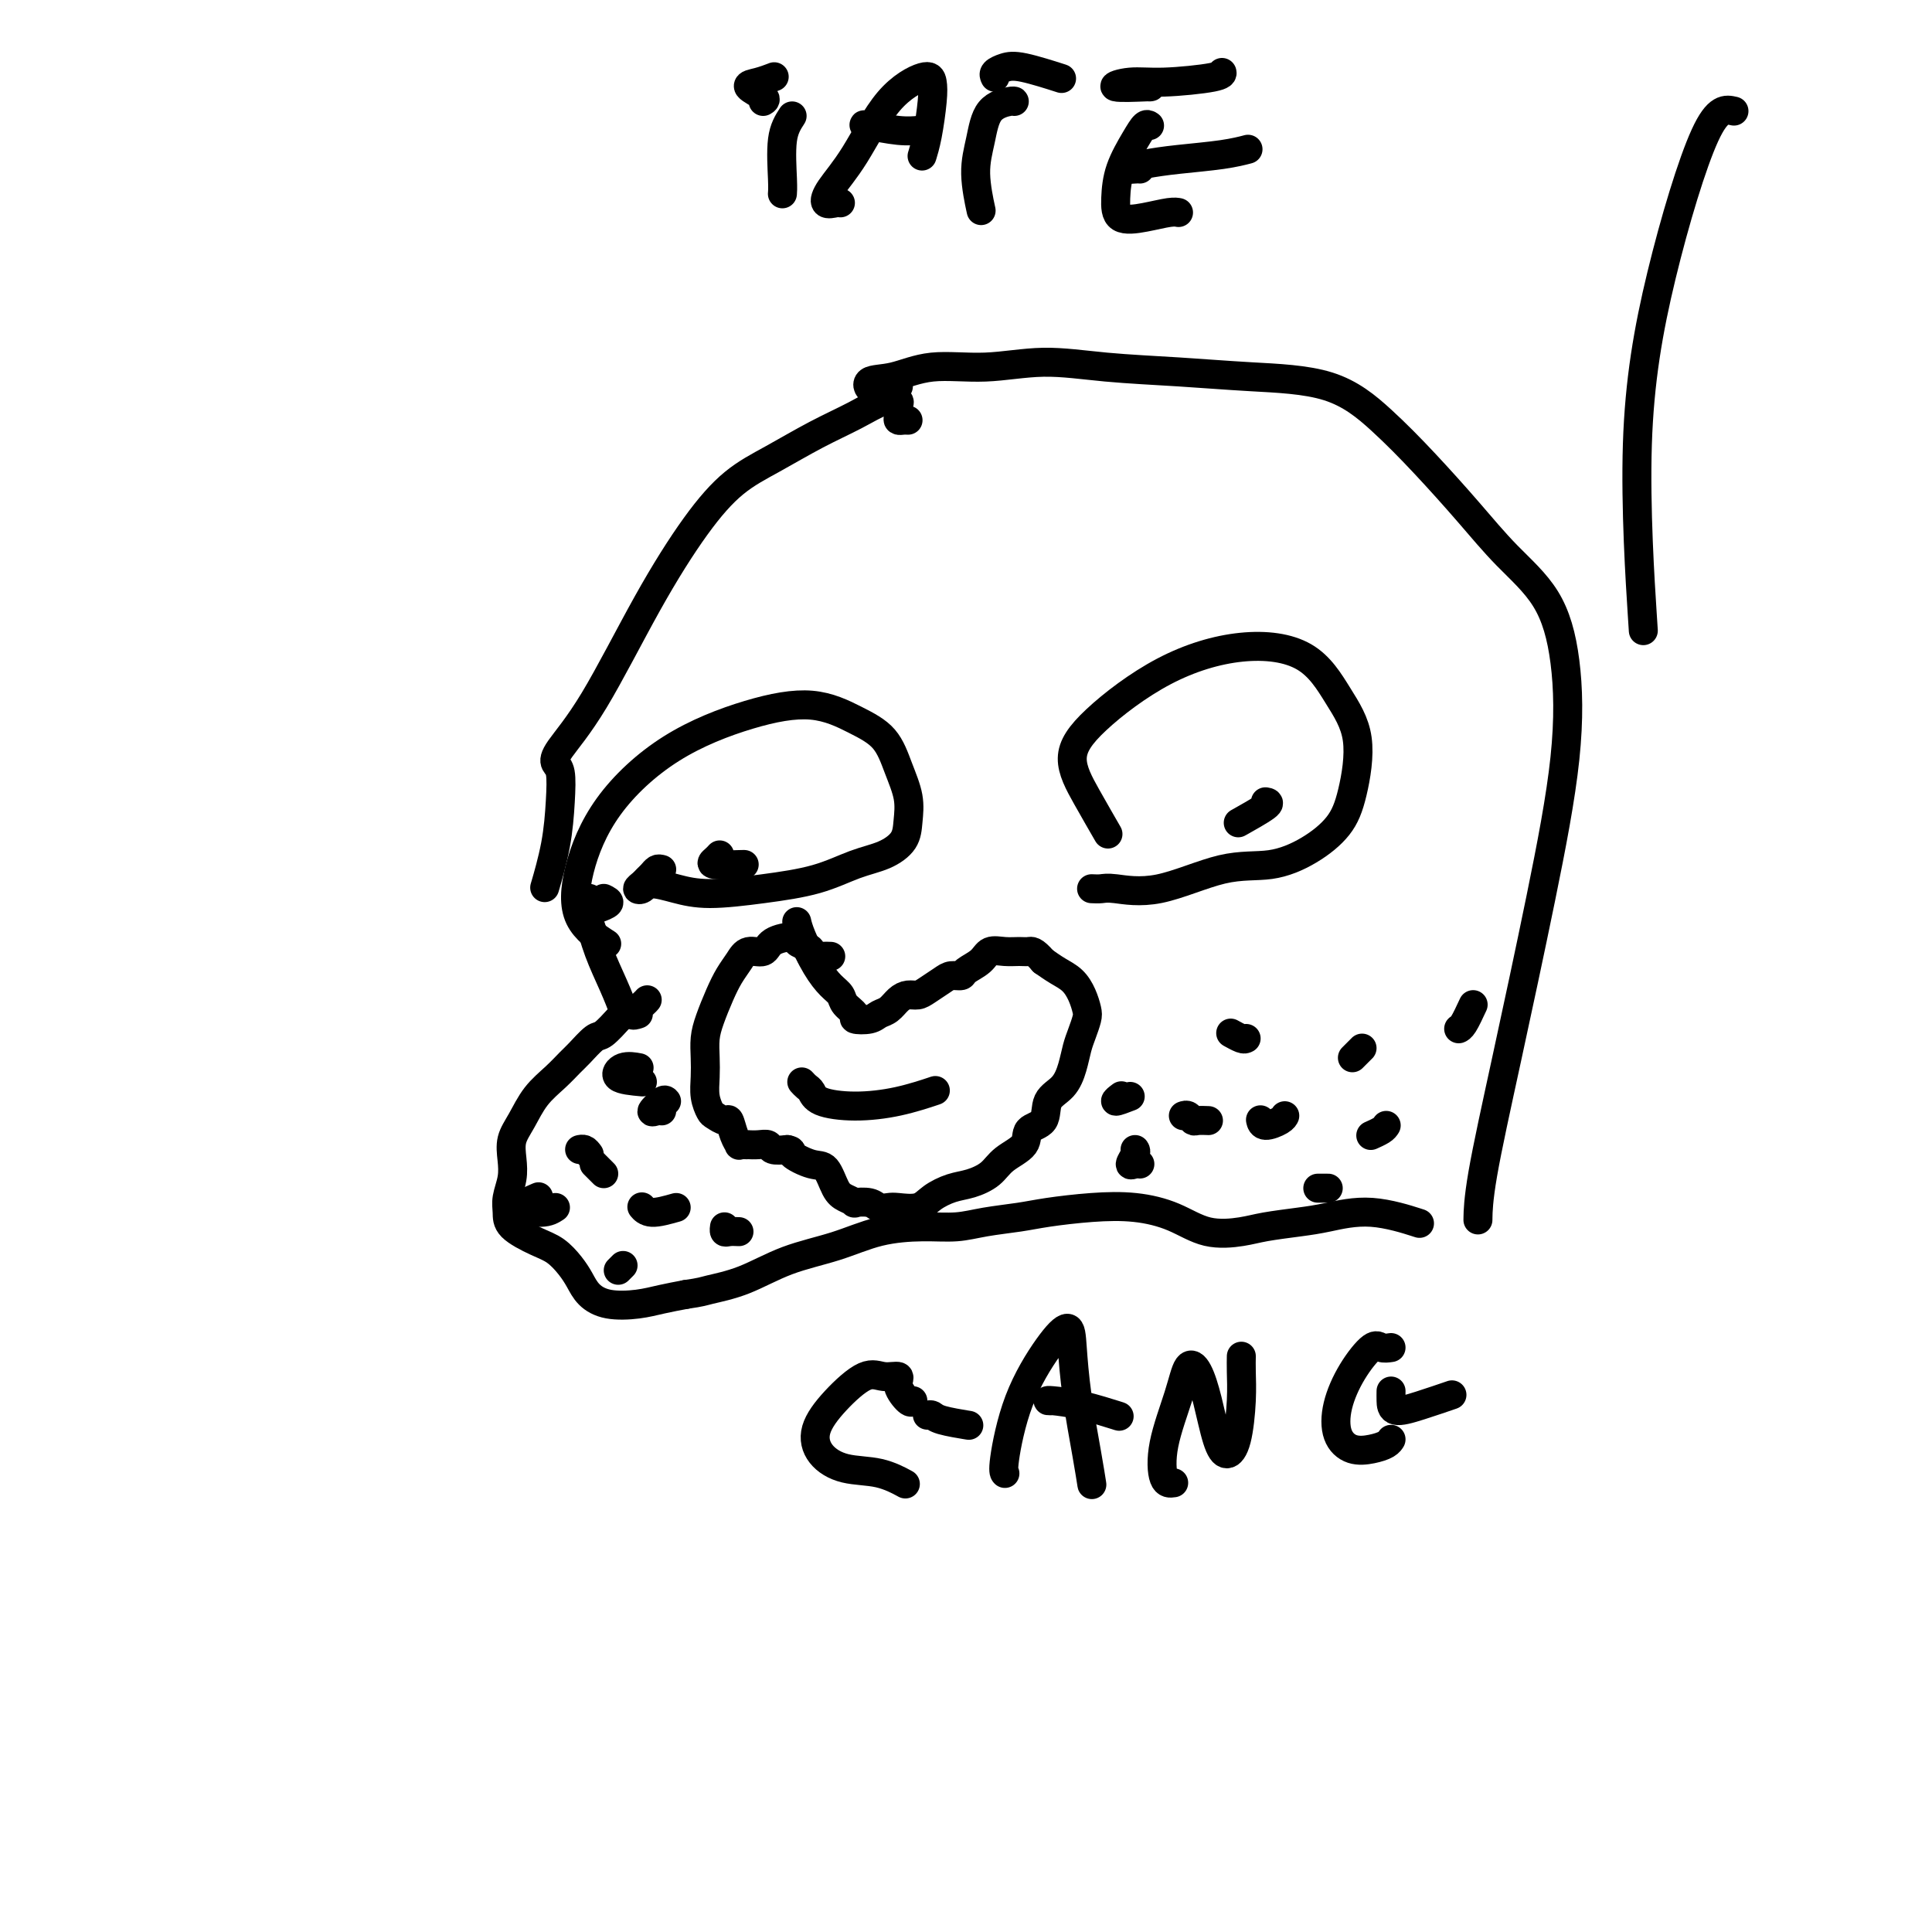
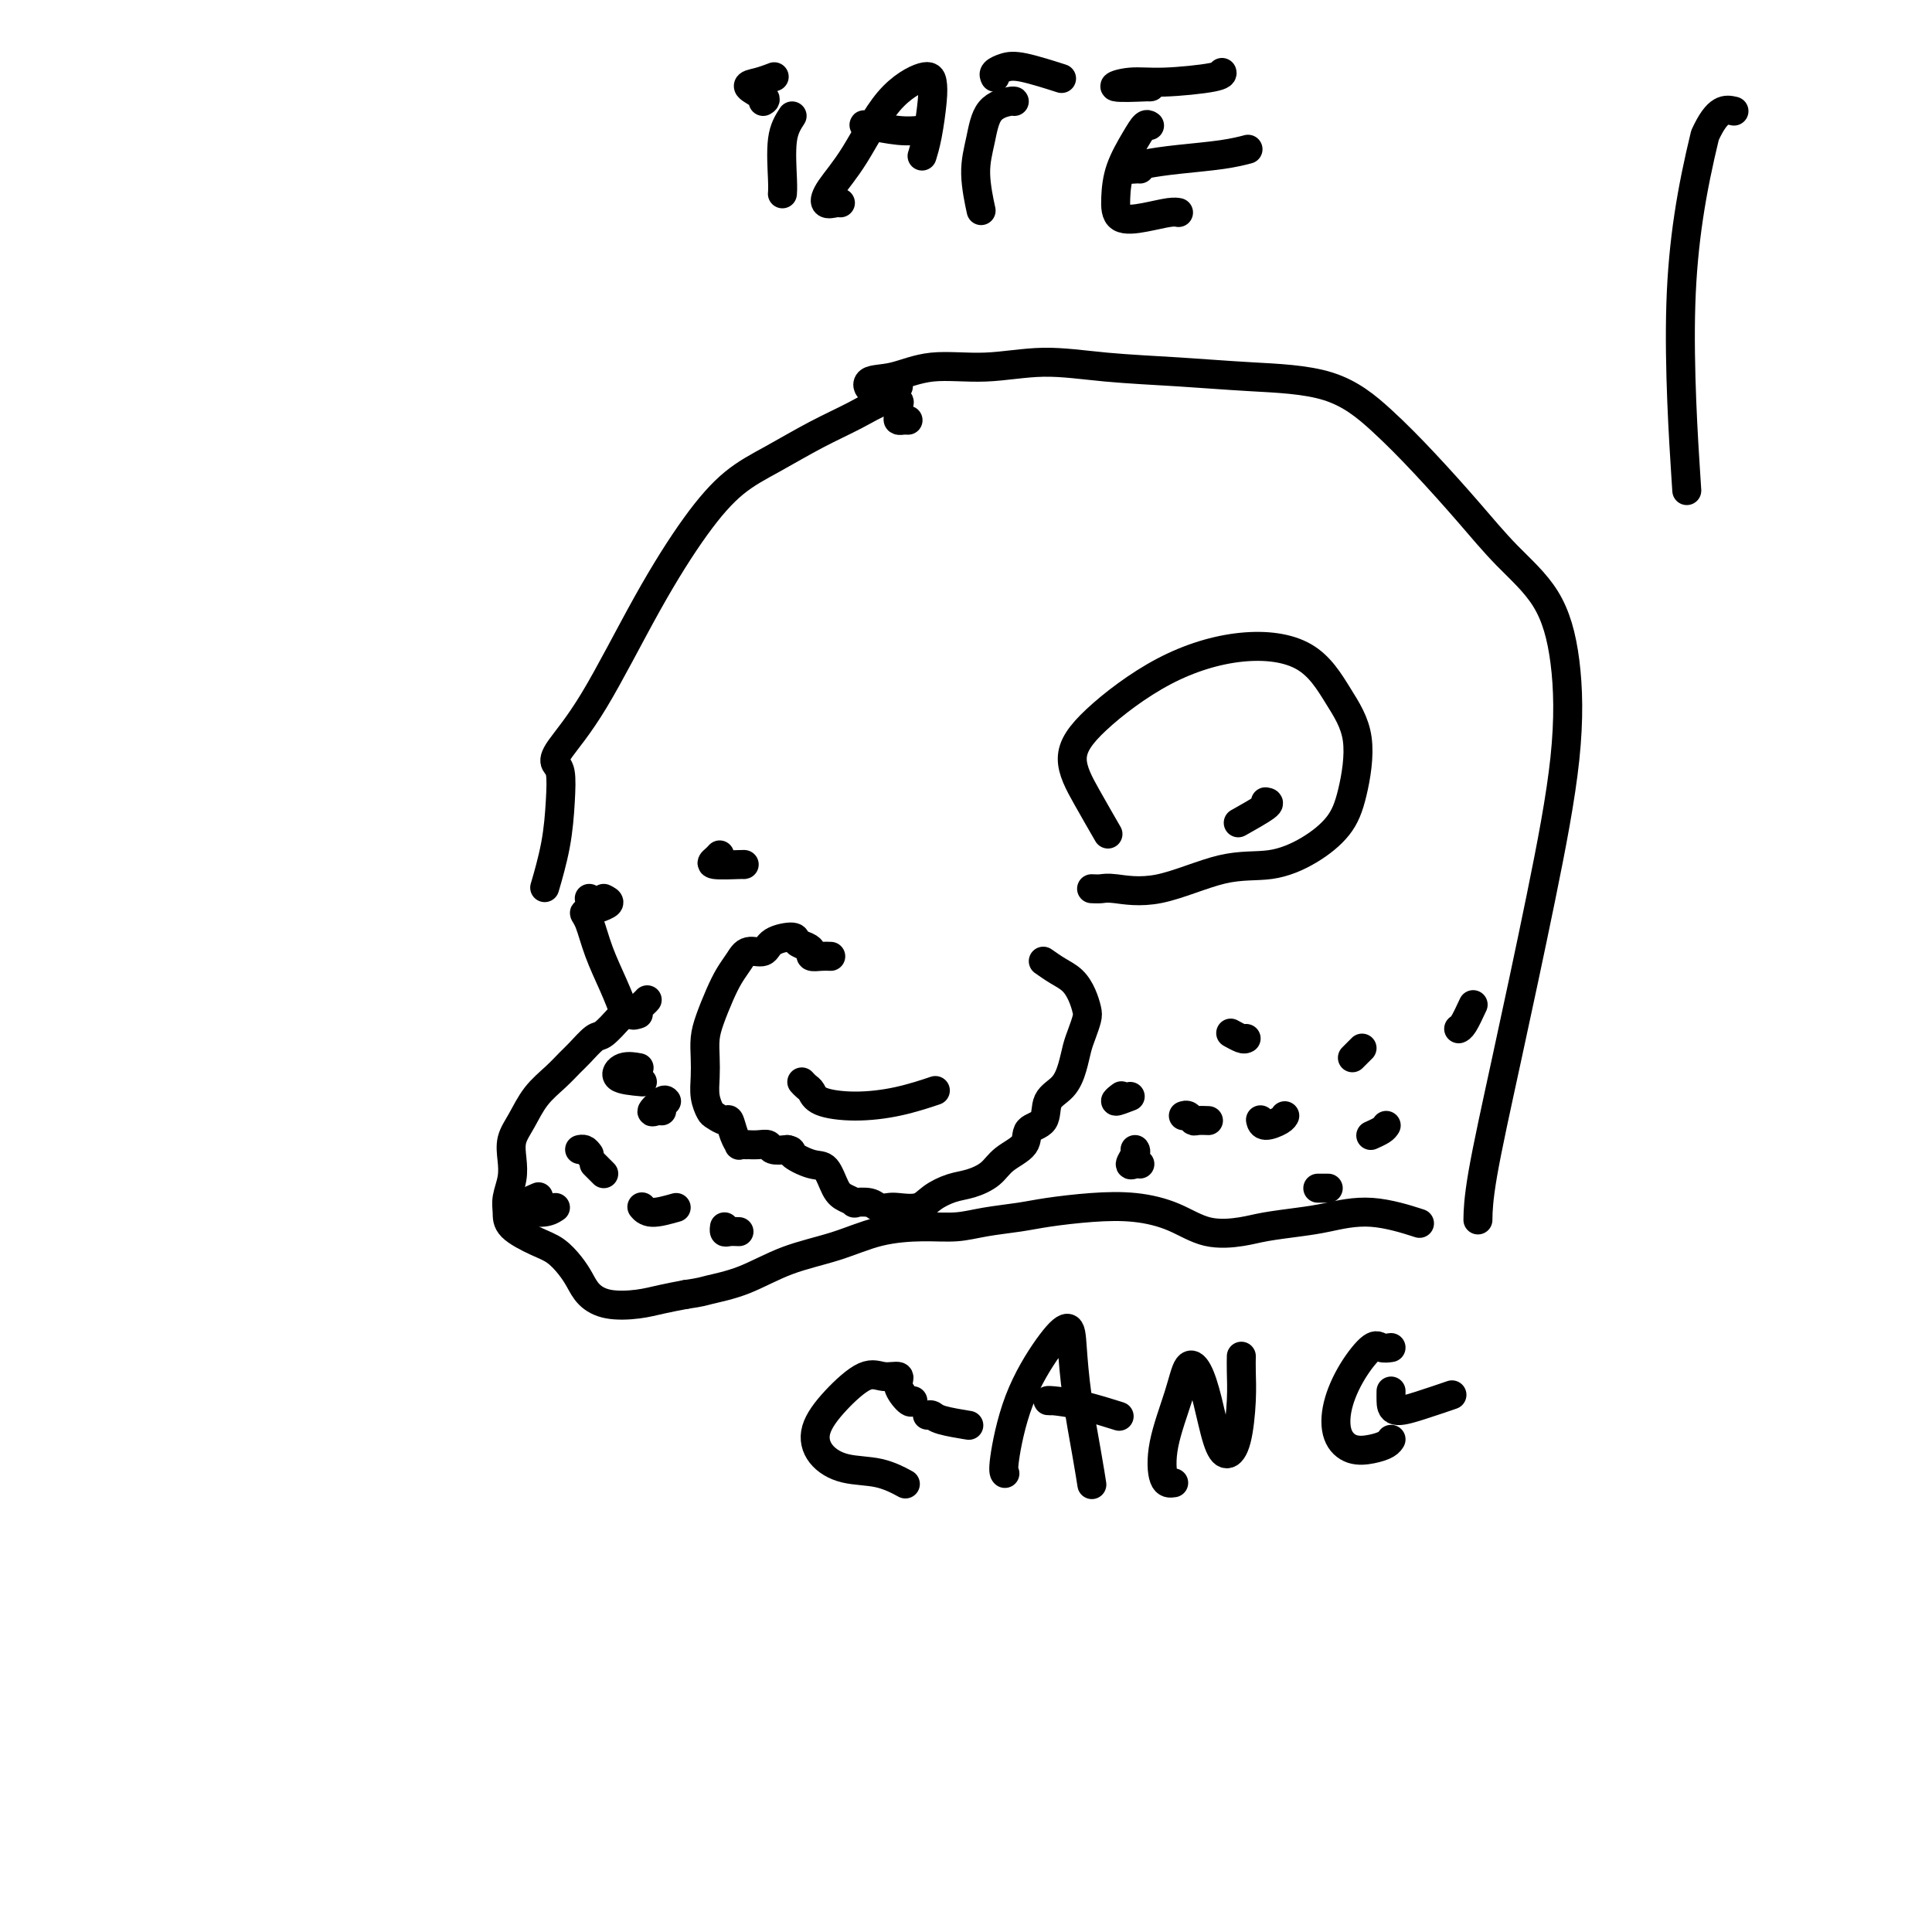
<svg xmlns="http://www.w3.org/2000/svg" viewBox="0 0 400 400" version="1.1">
  <g fill="none" stroke="#000000" stroke-width="6" stroke-linecap="round" stroke-linejoin="round">
-     <path d="M359,23c-1.676,-0.389 -3.352,-0.778 -6,5c-2.648,5.778 -6.266,17.724 -9,29c-2.734,11.276 -4.582,21.882 -5,35c-0.418,13.118 0.595,28.748 1,35c0.405,6.252 0.203,3.126 0,0" />
+     <path d="M359,23c-1.676,-0.389 -3.352,-0.778 -6,5c-2.734,11.276 -4.582,21.882 -5,35c-0.418,13.118 0.595,28.748 1,35c0.405,6.252 0.203,3.126 0,0" />
    <path d="M188,87c-0.308,-0.016 -0.617,-0.032 -1,0c-0.383,0.032 -0.842,0.111 -1,0c-0.158,-0.111 -0.017,-0.414 0,-1c0.017,-0.586 -0.092,-1.456 0,-2c0.092,-0.544 0.383,-0.761 0,-1c-0.383,-0.239 -1.440,-0.500 -3,0c-1.560,0.500 -3.624,1.760 -6,3c-2.376,1.240 -5.064,2.458 -8,4c-2.936,1.542 -6.120,3.406 -9,5c-2.880,1.594 -5.455,2.916 -8,5c-2.545,2.084 -5.061,4.929 -8,9c-2.939,4.071 -6.300,9.367 -10,16c-3.700,6.633 -7.737,14.602 -11,20c-3.263,5.398 -5.752,8.225 -7,10c-1.248,1.775 -1.256,2.498 -1,3c0.256,0.502 0.776,0.784 1,2c0.224,1.216 0.153,3.367 0,6c-0.153,2.633 -0.387,5.747 -1,9c-0.613,3.253 -1.604,6.644 -2,8c-0.396,1.356 -0.198,0.678 0,0" />
    <path d="M172,198c-0.615,-0.024 -1.230,-0.047 -2,0c-0.770,0.047 -1.695,0.166 -2,0c-0.305,-0.166 0.010,-0.617 0,-1c-0.010,-0.383 -0.343,-0.697 -1,-1c-0.657,-0.303 -1.636,-0.594 -2,-1c-0.364,-0.406 -0.114,-0.927 -1,-1c-0.886,-0.073 -2.909,0.300 -4,1c-1.091,0.700 -1.251,1.725 -2,2c-0.749,0.275 -2.088,-0.202 -3,0c-0.912,0.202 -1.397,1.081 -2,2c-0.603,0.919 -1.325,1.876 -2,3c-0.675,1.124 -1.305,2.414 -2,4c-0.695,1.586 -1.455,3.467 -2,5c-0.545,1.533 -0.875,2.719 -1,4c-0.125,1.281 -0.046,2.657 0,4c0.046,1.343 0.057,2.651 0,4c-0.057,1.349 -0.184,2.737 0,4c0.184,1.263 0.679,2.400 1,3c0.321,0.600 0.468,0.662 1,1c0.532,0.338 1.448,0.952 2,1c0.552,0.048 0.739,-0.471 1,0c0.261,0.471 0.596,1.930 1,3c0.404,1.070 0.877,1.751 1,2c0.123,0.249 -0.105,0.067 0,0c0.105,-0.067 0.543,-0.019 1,0c0.457,0.019 0.933,0.009 1,0c0.067,-0.009 -0.275,-0.016 0,0c0.275,0.016 1.166,0.056 2,0c0.834,-0.056 1.609,-0.207 2,0c0.391,0.207 0.397,0.774 1,1c0.603,0.226 1.801,0.113 3,0" />
    <path d="M163,238c1.418,0.261 0.462,0.412 1,1c0.538,0.588 2.569,1.611 4,2c1.431,0.389 2.262,0.143 3,1c0.738,0.857 1.385,2.817 2,4c0.615,1.183 1.200,1.589 2,2c0.800,0.411 1.814,0.828 2,1c0.186,0.172 -0.458,0.098 0,0c0.458,-0.098 2.016,-0.221 3,0c0.984,0.221 1.392,0.786 2,1c0.608,0.214 1.415,0.079 2,0c0.585,-0.079 0.949,-0.100 2,0c1.051,0.100 2.788,0.323 4,0c1.212,-0.323 1.897,-1.192 3,-2c1.103,-0.808 2.622,-1.556 4,-2c1.378,-0.444 2.615,-0.584 4,-1c1.385,-0.416 2.918,-1.107 4,-2c1.082,-0.893 1.713,-1.990 3,-3c1.287,-1.010 3.230,-1.935 4,-3c0.770,-1.065 0.367,-2.269 1,-3c0.633,-0.731 2.302,-0.990 3,-2c0.698,-1.010 0.424,-2.773 1,-4c0.576,-1.227 2.000,-1.918 3,-3c1.000,-1.082 1.575,-2.554 2,-4c0.425,-1.446 0.700,-2.865 1,-4c0.300,-1.135 0.625,-1.984 1,-3c0.375,-1.016 0.799,-2.197 1,-3c0.201,-0.803 0.178,-1.226 0,-2c-0.178,-0.774 -0.512,-1.898 -1,-3c-0.488,-1.102 -1.131,-2.181 -2,-3c-0.869,-0.819 -1.962,-1.377 -3,-2c-1.038,-0.623 -2.019,-1.312 -3,-2" />
-     <path d="M216,199c-1.988,-2.308 -2.457,-2.077 -3,-2c-0.543,0.077 -1.162,-0.001 -2,0c-0.838,0.001 -1.897,0.081 -3,0c-1.103,-0.081 -2.249,-0.324 -3,0c-0.751,0.324 -1.106,1.213 -2,2c-0.894,0.787 -2.326,1.471 -3,2c-0.674,0.529 -0.589,0.902 -1,1c-0.411,0.098 -1.317,-0.079 -2,0c-0.683,0.079 -1.141,0.416 -2,1c-0.859,0.584 -2.117,1.417 -3,2c-0.883,0.583 -1.392,0.915 -2,1c-0.608,0.085 -1.316,-0.079 -2,0c-0.684,0.079 -1.344,0.400 -2,1c-0.656,0.600 -1.309,1.479 -2,2c-0.691,0.521 -1.422,0.684 -2,1c-0.578,0.316 -1.005,0.786 -2,1c-0.995,0.214 -2.559,0.172 -3,0c-0.441,-0.172 0.241,-0.473 0,-1c-0.241,-0.527 -1.406,-1.282 -2,-2c-0.594,-0.718 -0.618,-1.401 -1,-2c-0.382,-0.599 -1.122,-1.113 -2,-2c-0.878,-0.887 -1.895,-2.145 -3,-4c-1.105,-1.855 -2.297,-4.307 -3,-6c-0.703,-1.693 -0.915,-2.627 -1,-3c-0.085,-0.373 -0.042,-0.187 0,0" />
    <path d="M166,224c0.329,0.361 0.658,0.722 1,1c0.342,0.278 0.699,0.473 1,1c0.301,0.527 0.548,1.384 2,2c1.452,0.616 4.111,0.990 7,1c2.889,0.010 6.009,-0.343 9,-1c2.991,-0.657 5.855,-1.616 7,-2c1.145,-0.384 0.573,-0.192 0,0" />
-     <path d="M137,180c-0.334,-0.089 -0.668,-0.178 -1,0c-0.332,0.178 -0.660,0.623 -1,1c-0.340,0.377 -0.690,0.685 -1,1c-0.310,0.315 -0.581,0.637 -1,1c-0.419,0.363 -0.988,0.767 -1,1c-0.012,0.233 0.533,0.295 1,0c0.467,-0.295 0.856,-0.945 2,-1c1.144,-0.055 3.042,0.487 5,1c1.958,0.513 3.976,0.997 7,1c3.024,0.003 7.055,-0.477 11,-1c3.945,-0.523 7.803,-1.090 11,-2c3.197,-0.910 5.734,-2.163 8,-3c2.266,-0.837 4.262,-1.257 6,-2c1.738,-0.743 3.219,-1.808 4,-3c0.781,-1.192 0.862,-2.509 1,-4c0.138,-1.491 0.332,-3.154 0,-5c-0.332,-1.846 -1.189,-3.875 -2,-6c-0.811,-2.125 -1.575,-4.346 -3,-6c-1.425,-1.654 -3.510,-2.742 -6,-4c-2.490,-1.258 -5.385,-2.686 -9,-3c-3.615,-0.314 -7.951,0.487 -13,2c-5.049,1.513 -10.813,3.737 -16,7c-5.187,3.263 -9.799,7.565 -13,12c-3.201,4.435 -4.992,9.003 -6,13c-1.008,3.997 -1.233,7.422 0,10c1.233,2.578 3.924,4.308 5,5c1.076,0.692 0.538,0.346 0,0" />
    <path d="M226,184c0.691,0.032 1.382,0.063 2,0c0.618,-0.063 1.164,-0.221 3,0c1.836,0.221 4.964,0.819 9,0c4.036,-0.819 8.982,-3.056 13,-4c4.018,-0.944 7.108,-0.595 10,-1c2.892,-0.405 5.587,-1.563 8,-3c2.413,-1.437 4.542,-3.151 6,-5c1.458,-1.849 2.243,-3.833 3,-7c0.757,-3.167 1.487,-7.518 1,-11c-0.487,-3.482 -2.191,-6.097 -4,-9c-1.809,-2.903 -3.724,-6.096 -7,-8c-3.276,-1.904 -7.914,-2.519 -13,-2c-5.086,0.519 -10.620,2.172 -16,5c-5.380,2.828 -10.607,6.832 -14,10c-3.393,3.168 -4.951,5.499 -5,8c-0.049,2.501 1.410,5.173 3,8c1.590,2.827 3.311,5.808 4,7c0.689,1.192 0.344,0.596 0,0" />
    <path d="M262,166c0.556,0.089 1.111,0.178 0,1c-1.111,0.822 -3.889,2.378 -5,3c-1.111,0.622 -0.556,0.311 0,0" />
    <path d="M154,179c0.136,-0.022 0.271,-0.045 -1,0c-1.271,0.045 -3.949,0.156 -5,0c-1.051,-0.156 -0.475,-0.581 0,-1c0.475,-0.419 0.850,-0.834 1,-1c0.150,-0.166 0.075,-0.083 0,0" />
    <path d="M186,80c-1.895,0.636 -3.790,1.272 -5,1c-1.210,-0.272 -1.736,-1.450 -1,-2c0.736,-0.550 2.734,-0.470 5,-1c2.266,-0.530 4.799,-1.670 8,-2c3.201,-0.330 7.071,0.149 11,0c3.929,-0.149 7.916,-0.927 12,-1c4.084,-0.073 8.266,0.560 13,1c4.734,0.440 10.019,0.686 15,1c4.981,0.314 9.656,0.695 15,1c5.344,0.305 11.356,0.532 16,2c4.644,1.468 7.918,4.176 11,7c3.082,2.824 5.971,5.765 9,9c3.029,3.235 6.199,6.766 9,10c2.801,3.234 5.235,6.173 8,9c2.765,2.827 5.861,5.541 8,9c2.139,3.459 3.319,7.661 4,13c0.681,5.339 0.862,11.813 0,20c-0.862,8.187 -2.767,18.086 -5,29c-2.233,10.914 -4.794,22.843 -7,33c-2.206,10.157 -4.055,18.542 -5,24c-0.945,5.458 -0.984,7.988 -1,9c-0.016,1.012 -0.008,0.506 0,0" />
    <path d="M125,186c0.644,0.311 1.289,0.622 1,1c-0.289,0.378 -1.511,0.822 -2,1c-0.489,0.178 -0.244,0.089 0,0" />
    <path d="M122,186c0.000,0.000 0.100,0.100 0.1,0.1" />
    <path d="M122,188c0.133,0.447 0.265,0.894 0,1c-0.265,0.106 -0.929,-0.129 -1,0c-0.071,0.129 0.451,0.623 1,2c0.549,1.377 1.127,3.638 2,6c0.873,2.362 2.042,4.826 3,7c0.958,2.174 1.706,4.058 2,5c0.294,0.942 0.136,0.942 0,1c-0.136,0.058 -0.248,0.175 -1,1c-0.752,0.825 -2.143,2.359 -3,3c-0.857,0.641 -1.181,0.389 -2,1c-0.819,0.611 -2.134,2.085 -3,3c-0.866,0.915 -1.283,1.273 -2,2c-0.717,0.727 -1.733,1.825 -3,3c-1.267,1.175 -2.783,2.428 -4,4c-1.217,1.572 -2.134,3.463 -3,5c-0.866,1.537 -1.682,2.718 -2,4c-0.318,1.282 -0.138,2.664 0,4c0.138,1.336 0.235,2.627 0,4c-0.235,1.373 -0.800,2.828 -1,4c-0.200,1.172 -0.034,2.060 0,3c0.034,0.940 -0.065,1.931 1,3c1.065,1.069 3.295,2.215 5,3c1.705,0.785 2.884,1.209 4,2c1.116,0.791 2.170,1.950 3,3c0.830,1.050 1.435,1.991 2,3c0.565,1.009 1.091,2.085 2,3c0.909,0.915 2.202,1.668 4,2c1.798,0.332 4.099,0.243 6,0c1.901,-0.243 3.400,-0.641 5,-1c1.600,-0.359 3.300,-0.680 5,-1" />
    <path d="M142,268c3.294,-0.470 3.528,-0.644 5,-1c1.472,-0.356 4.180,-0.894 7,-2c2.820,-1.106 5.751,-2.779 9,-4c3.249,-1.221 6.817,-1.990 10,-3c3.183,-1.010 5.982,-2.259 9,-3c3.018,-0.741 6.256,-0.972 9,-1c2.744,-0.028 4.993,0.147 7,0c2.007,-0.147 3.773,-0.615 6,-1c2.227,-0.385 4.915,-0.687 7,-1c2.085,-0.313 3.566,-0.637 6,-1c2.434,-0.363 5.820,-0.766 9,-1c3.180,-0.234 6.154,-0.300 9,0c2.846,0.300 5.566,0.967 8,2c2.434,1.033 4.584,2.432 7,3c2.416,0.568 5.099,0.304 7,0c1.901,-0.304 3.019,-0.648 5,-1c1.981,-0.352 4.827,-0.710 7,-1c2.173,-0.290 3.675,-0.511 6,-1c2.325,-0.489 5.472,-1.247 9,-1c3.528,0.247 7.437,1.499 9,2c1.563,0.501 0.782,0.250 0,0" />
    <path d="M235,238c0.136,0.196 0.271,0.392 0,1c-0.271,0.608 -0.949,1.627 -1,2c-0.051,0.373 0.525,0.100 1,0c0.475,-0.100 0.850,-0.029 1,0c0.150,0.029 0.075,0.014 0,0" />
    <path d="M245,231c0.324,-0.113 0.648,-0.226 1,0c0.352,0.226 0.734,0.793 1,1c0.266,0.207 0.418,0.056 1,0c0.582,-0.056 1.595,-0.016 2,0c0.405,0.016 0.203,0.008 0,0" />
    <path d="M261,232c-0.030,-0.136 -0.061,-0.271 0,0c0.061,0.271 0.212,0.949 1,1c0.788,0.051 2.212,-0.525 3,-1c0.788,-0.475 0.939,-0.850 1,-1c0.061,-0.150 0.030,-0.075 0,0" />
    <path d="M280,219c0.311,-0.311 0.622,-0.622 1,-1c0.378,-0.378 0.822,-0.822 1,-1c0.178,-0.178 0.089,-0.089 0,0" />
    <path d="M305,208c-0.733,1.578 -1.467,3.156 -2,4c-0.533,0.844 -0.867,0.956 -1,1c-0.133,0.044 -0.067,0.022 0,0" />
    <path d="M287,233c-0.200,0.311 -0.400,0.622 -1,1c-0.600,0.378 -1.600,0.822 -2,1c-0.400,0.178 -0.200,0.089 0,0" />
    <path d="M275,246c-0.833,0.000 -1.667,0.000 -2,0c-0.333,0.000 -0.167,0.000 0,0" />
    <path d="M258,215c-0.200,0.111 -0.400,0.222 -1,0c-0.600,-0.222 -1.600,-0.778 -2,-1c-0.400,-0.222 -0.200,-0.111 0,0" />
    <path d="M234,227c-1.378,0.533 -2.756,1.067 -3,1c-0.244,-0.067 0.644,-0.733 1,-1c0.356,-0.267 0.178,-0.133 0,0" />
    <path d="M153,255c-0.732,-0.030 -1.464,-0.060 -2,0c-0.536,0.060 -0.875,0.208 -1,0c-0.125,-0.208 -0.036,-0.774 0,-1c0.036,-0.226 0.018,-0.113 0,0" />
    <path d="M140,250c-1.889,0.533 -3.778,1.067 -5,1c-1.222,-0.067 -1.778,-0.733 -2,-1c-0.222,-0.267 -0.111,-0.133 0,0" />
    <path d="M125,243c-0.311,-0.311 -0.622,-0.622 -1,-1c-0.378,-0.378 -0.822,-0.822 -1,-1c-0.178,-0.178 -0.089,-0.089 0,0" />
    <path d="M122,239c-0.311,-0.422 -0.622,-0.844 -1,-1c-0.378,-0.156 -0.822,-0.044 -1,0c-0.178,0.044 -0.089,0.022 0,0" />
    <path d="M133,224c-2.137,-0.196 -4.274,-0.393 -5,-1c-0.726,-0.607 -0.042,-1.625 1,-2c1.042,-0.375 2.440,-0.107 3,0c0.560,0.107 0.280,0.054 0,0" />
    <path d="M134,207c-0.167,0.196 -0.333,0.393 -1,1c-0.667,0.607 -1.833,1.625 -2,2c-0.167,0.375 0.667,0.107 1,0c0.333,-0.107 0.167,-0.054 0,0" />
    <path d="M138,228c-0.174,-0.226 -0.348,-0.453 -1,0c-0.652,0.453 -1.783,1.585 -2,2c-0.217,0.415 0.480,0.112 1,0c0.520,-0.112 0.863,-0.032 1,0c0.137,0.032 0.069,0.016 0,0" />
    <path d="M115,250c-0.726,0.476 -1.452,0.952 -3,1c-1.548,0.048 -3.917,-0.333 -4,-1c-0.083,-0.667 2.119,-1.619 3,-2c0.881,-0.381 0.440,-0.190 0,0" />
-     <path d="M129,262c-0.417,0.417 -0.833,0.833 -1,1c-0.167,0.167 -0.083,0.083 0,0" />
    <path d="M164,24c-0.845,1.298 -1.690,2.595 -2,5c-0.310,2.405 -0.083,5.917 0,8c0.083,2.083 0.024,2.738 0,3c-0.024,0.262 -0.012,0.131 0,0" />
    <path d="M158,21c0.376,-0.219 0.753,-0.437 0,-1c-0.753,-0.563 -2.635,-1.470 -3,-2c-0.365,-0.530 0.786,-0.681 2,-1c1.214,-0.319 2.490,-0.805 3,-1c0.510,-0.195 0.255,-0.097 0,0" />
    <path d="M174,42c-0.195,-0.055 -0.390,-0.110 -1,0c-0.610,0.110 -1.635,0.386 -2,0c-0.365,-0.386 -0.070,-1.433 1,-3c1.070,-1.567 2.914,-3.654 5,-7c2.086,-3.346 4.412,-7.950 7,-11c2.588,-3.050 5.436,-4.547 7,-5c1.564,-0.453 1.845,0.138 2,1c0.155,0.862 0.186,1.994 0,4c-0.186,2.006 -0.589,4.886 -1,7c-0.411,2.114 -0.832,3.461 -1,4c-0.168,0.539 -0.084,0.269 0,0" />
    <path d="M180,27c-0.386,-0.392 -0.772,-0.785 -1,-1c-0.228,-0.215 -0.298,-0.254 1,0c1.298,0.254 3.965,0.799 6,1c2.035,0.201 3.439,0.057 4,0c0.561,-0.057 0.281,-0.029 0,0" />
    <path d="M210,21c-0.020,-0.086 -0.040,-0.172 -1,0c-0.960,0.172 -2.860,0.603 -4,2c-1.140,1.397 -1.521,3.761 -2,6c-0.479,2.239 -1.056,4.353 -1,7c0.056,2.647 0.746,5.828 1,7c0.254,1.172 0.073,0.335 0,0c-0.073,-0.335 -0.036,-0.167 0,0" />
    <path d="M206,16c-0.161,-0.325 -0.322,-0.651 0,-1c0.322,-0.349 1.128,-0.722 2,-1c0.872,-0.278 1.812,-0.459 4,0c2.188,0.459 5.625,1.560 7,2c1.375,0.440 0.687,0.220 0,0" />
    <path d="M238,26c-0.279,-0.198 -0.558,-0.396 -1,0c-0.442,0.396 -1.046,1.385 -2,3c-0.954,1.615 -2.257,3.855 -3,6c-0.743,2.145 -0.928,4.197 -1,6c-0.072,1.803 -0.033,3.359 1,4c1.033,0.641 3.060,0.368 5,0c1.940,-0.368 3.791,-0.830 5,-1c1.209,-0.170 1.774,-0.049 2,0c0.226,0.049 0.113,0.024 0,0" />
    <path d="M236,35c-0.115,-0.024 -0.230,-0.048 -1,0c-0.770,0.048 -2.195,0.167 -2,0c0.195,-0.167 2.011,-0.619 4,-1c1.989,-0.381 4.152,-0.690 7,-1c2.848,-0.310 6.382,-0.622 9,-1c2.618,-0.378 4.319,-0.822 5,-1c0.681,-0.178 0.340,-0.089 0,0" />
    <path d="M238,18c0.312,-0.032 0.623,-0.064 -1,0c-1.623,0.064 -5.181,0.224 -6,0c-0.819,-0.224 1.101,-0.831 3,-1c1.899,-0.169 3.777,0.099 7,0c3.223,-0.099 7.791,-0.565 10,-1c2.209,-0.435 2.060,-0.839 2,-1c-0.060,-0.161 -0.030,-0.081 0,0" />
    <path d="M189,290c-0.178,0.277 -0.355,0.554 -1,0c-0.645,-0.554 -1.757,-1.938 -2,-3c-0.243,-1.062 0.382,-1.801 0,-2c-0.382,-0.199 -1.773,0.141 -3,0c-1.227,-0.141 -2.291,-0.763 -4,0c-1.709,0.763 -4.062,2.910 -6,5c-1.938,2.090 -3.461,4.123 -4,6c-0.539,1.877 -0.095,3.600 1,5c1.095,1.400 2.840,2.478 5,3c2.160,0.522 4.735,0.487 7,1c2.265,0.513 4.218,1.575 5,2c0.782,0.425 0.391,0.212 0,0" />
    <path d="M192,293c0.345,-0.083 0.690,-0.167 1,0c0.310,0.167 0.583,0.583 2,1c1.417,0.417 3.976,0.833 5,1c1.024,0.167 0.512,0.083 0,0" />
    <path d="M208,305c0.050,0.055 0.101,0.110 0,0c-0.101,-0.110 -0.353,-0.386 0,-3c0.353,-2.614 1.312,-7.567 3,-12c1.688,-4.433 4.105,-8.347 6,-11c1.895,-2.653 3.268,-4.044 4,-4c0.732,0.044 0.823,1.525 1,4c0.177,2.475 0.440,5.945 1,10c0.560,4.055 1.418,8.695 2,12c0.582,3.305 0.887,5.274 1,6c0.113,0.726 0.032,0.207 0,0c-0.032,-0.207 -0.016,-0.104 0,0" />
    <path d="M218,290c-0.410,0.014 -0.820,0.029 -1,0c-0.180,-0.029 -0.131,-0.100 1,0c1.131,0.100 3.343,0.373 6,1c2.657,0.627 5.759,1.608 7,2c1.241,0.392 0.620,0.196 0,0" />
    <path d="M243,307c-0.767,0.115 -1.534,0.230 -2,-1c-0.466,-1.230 -0.630,-3.807 0,-7c0.630,-3.193 2.056,-7.004 3,-10c0.944,-2.996 1.408,-5.176 2,-6c0.592,-0.824 1.314,-0.292 2,1c0.686,1.292 1.336,3.344 2,6c0.664,2.656 1.341,5.915 2,8c0.659,2.085 1.301,2.996 2,3c0.699,0.004 1.455,-0.900 2,-3c0.545,-2.100 0.878,-5.398 1,-8c0.122,-2.602 0.033,-4.508 0,-6c-0.033,-1.492 -0.009,-2.569 0,-3c0.009,-0.431 0.005,-0.215 0,0" />
    <path d="M288,279c-0.717,0.106 -1.434,0.212 -2,0c-0.566,-0.212 -0.981,-0.743 -2,0c-1.019,0.743 -2.643,2.760 -4,5c-1.357,2.240 -2.448,4.703 -3,7c-0.552,2.297 -0.565,4.430 0,6c0.565,1.570 1.707,2.578 3,3c1.293,0.422 2.738,0.257 4,0c1.262,-0.257 2.340,-0.608 3,-1c0.660,-0.392 0.903,-0.826 1,-1c0.097,-0.174 0.049,-0.087 0,0" />
    <path d="M288,288c-0.010,0.604 -0.019,1.209 0,2c0.019,0.791 0.067,1.769 1,2c0.933,0.231 2.751,-0.284 5,-1c2.249,-0.716 4.928,-1.633 6,-2c1.072,-0.367 0.536,-0.183 0,0" />
  </g>
</svg>